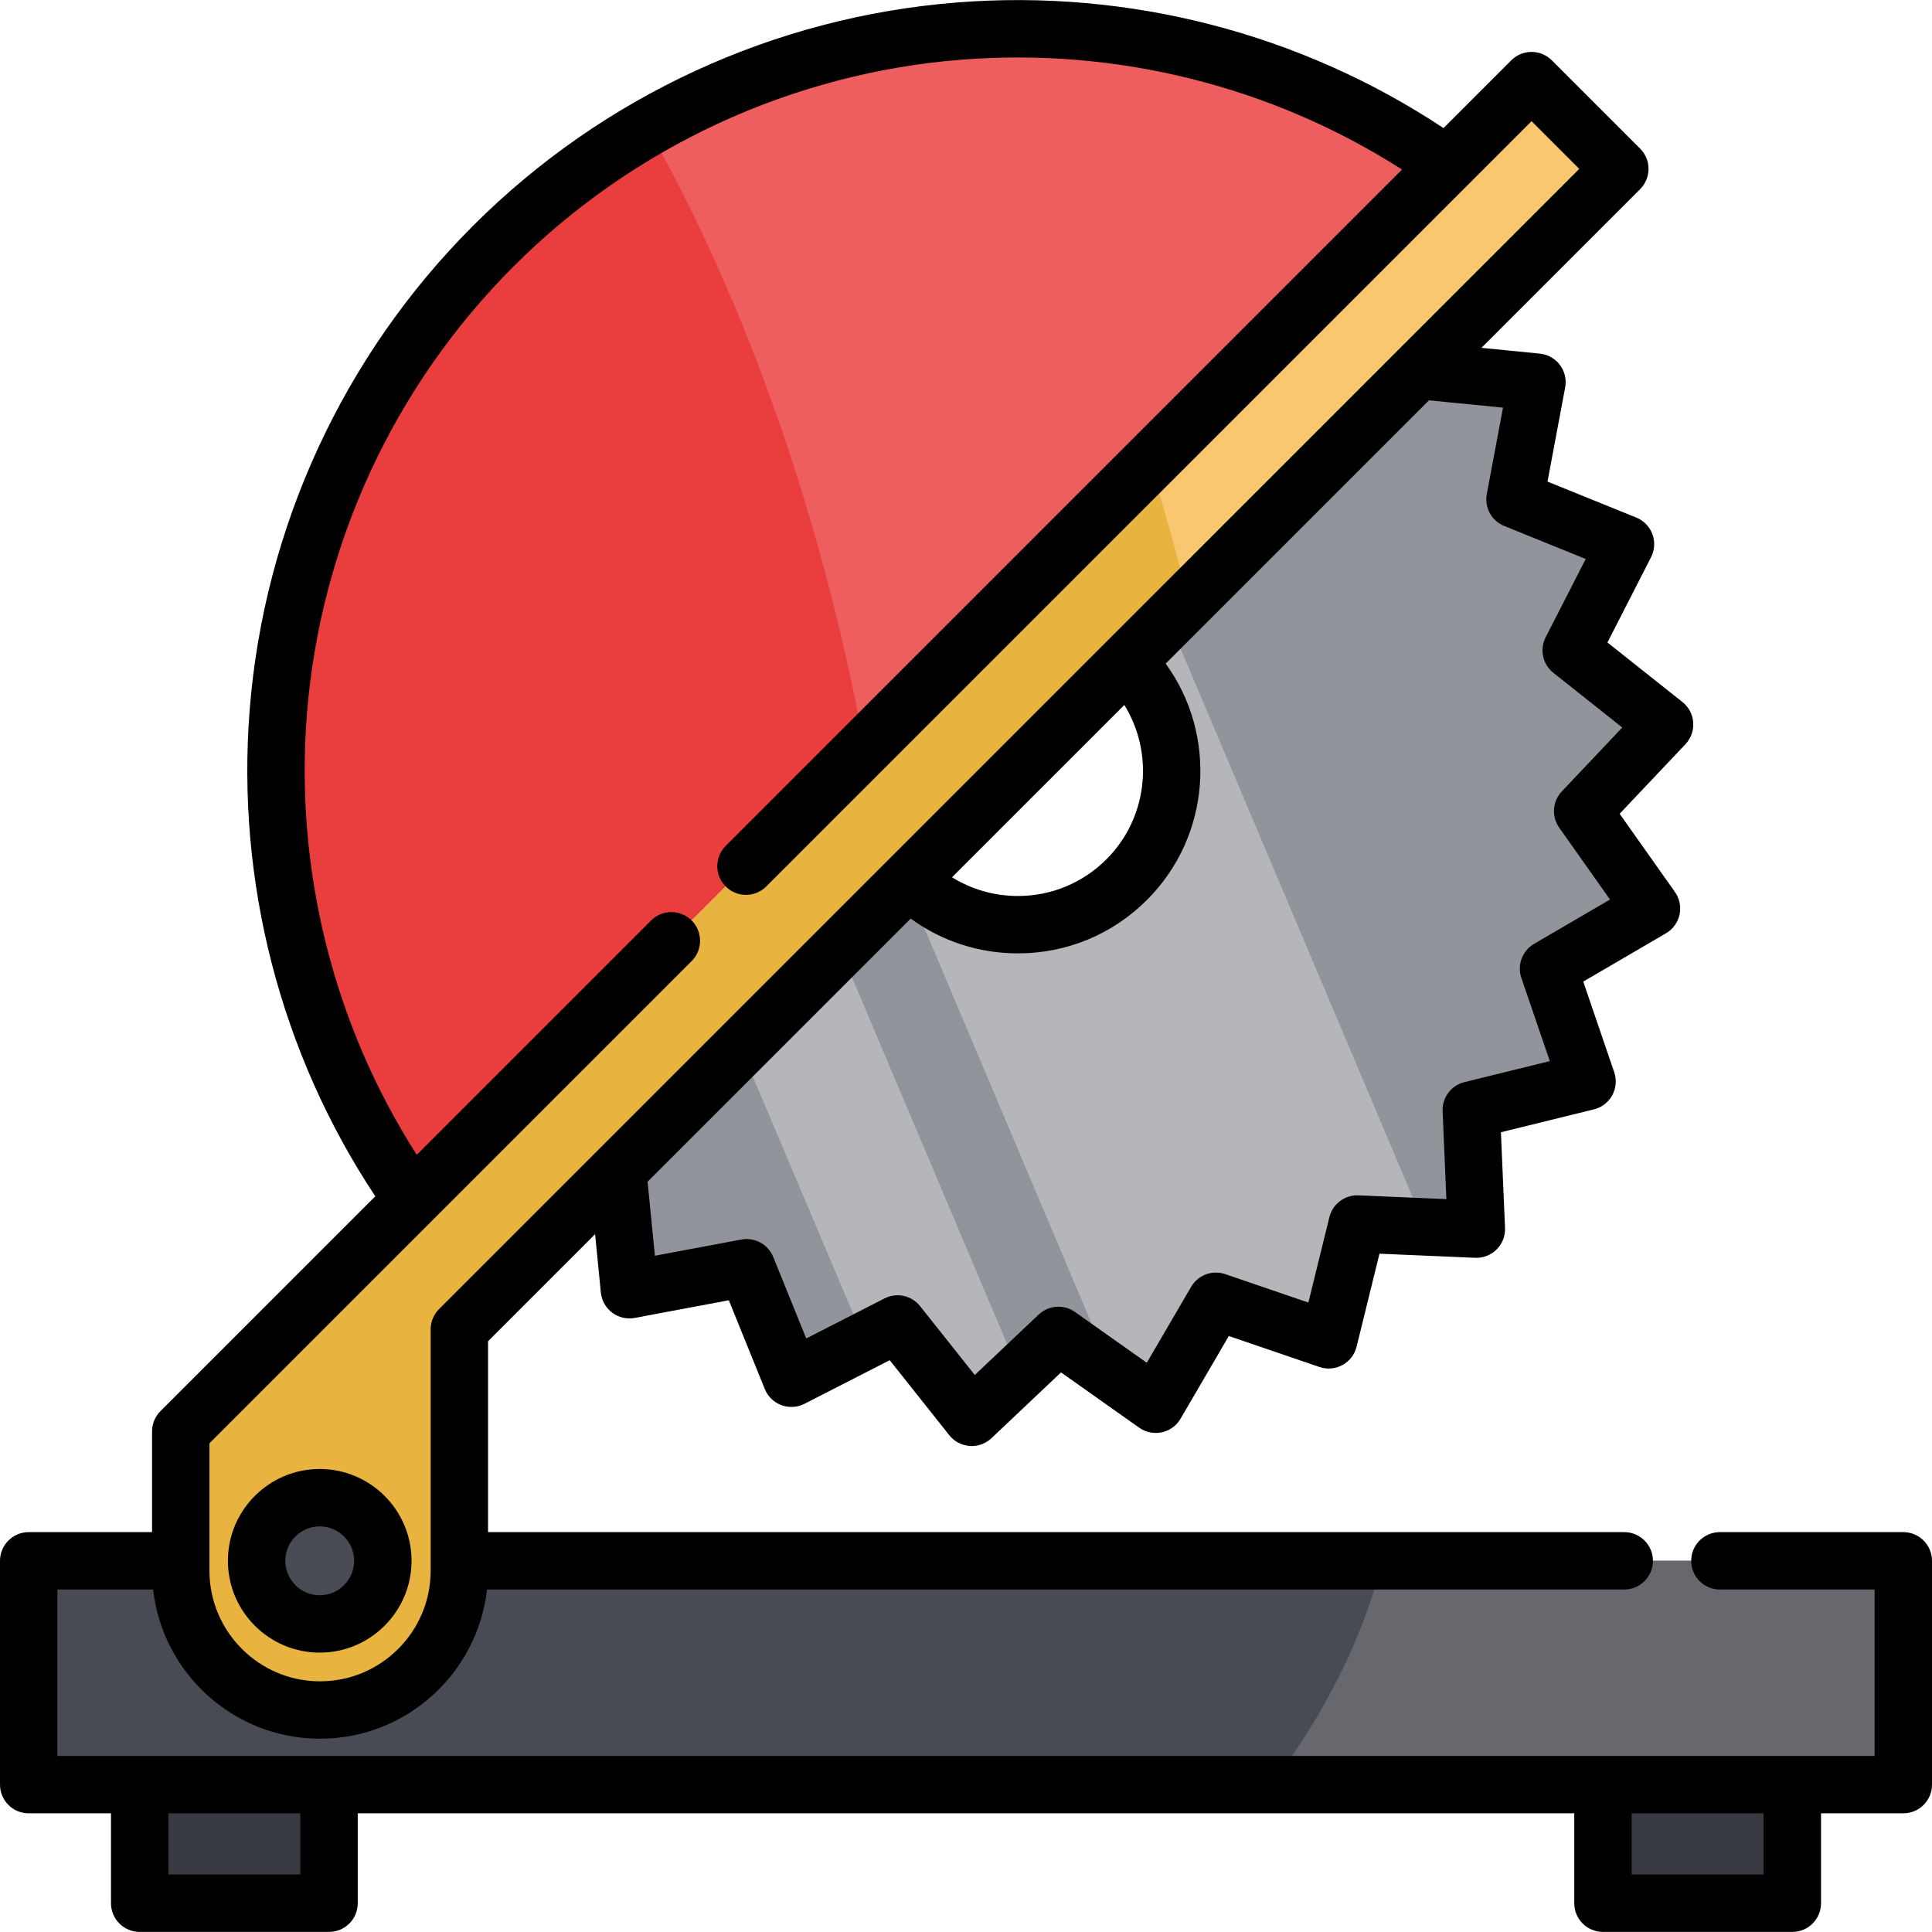
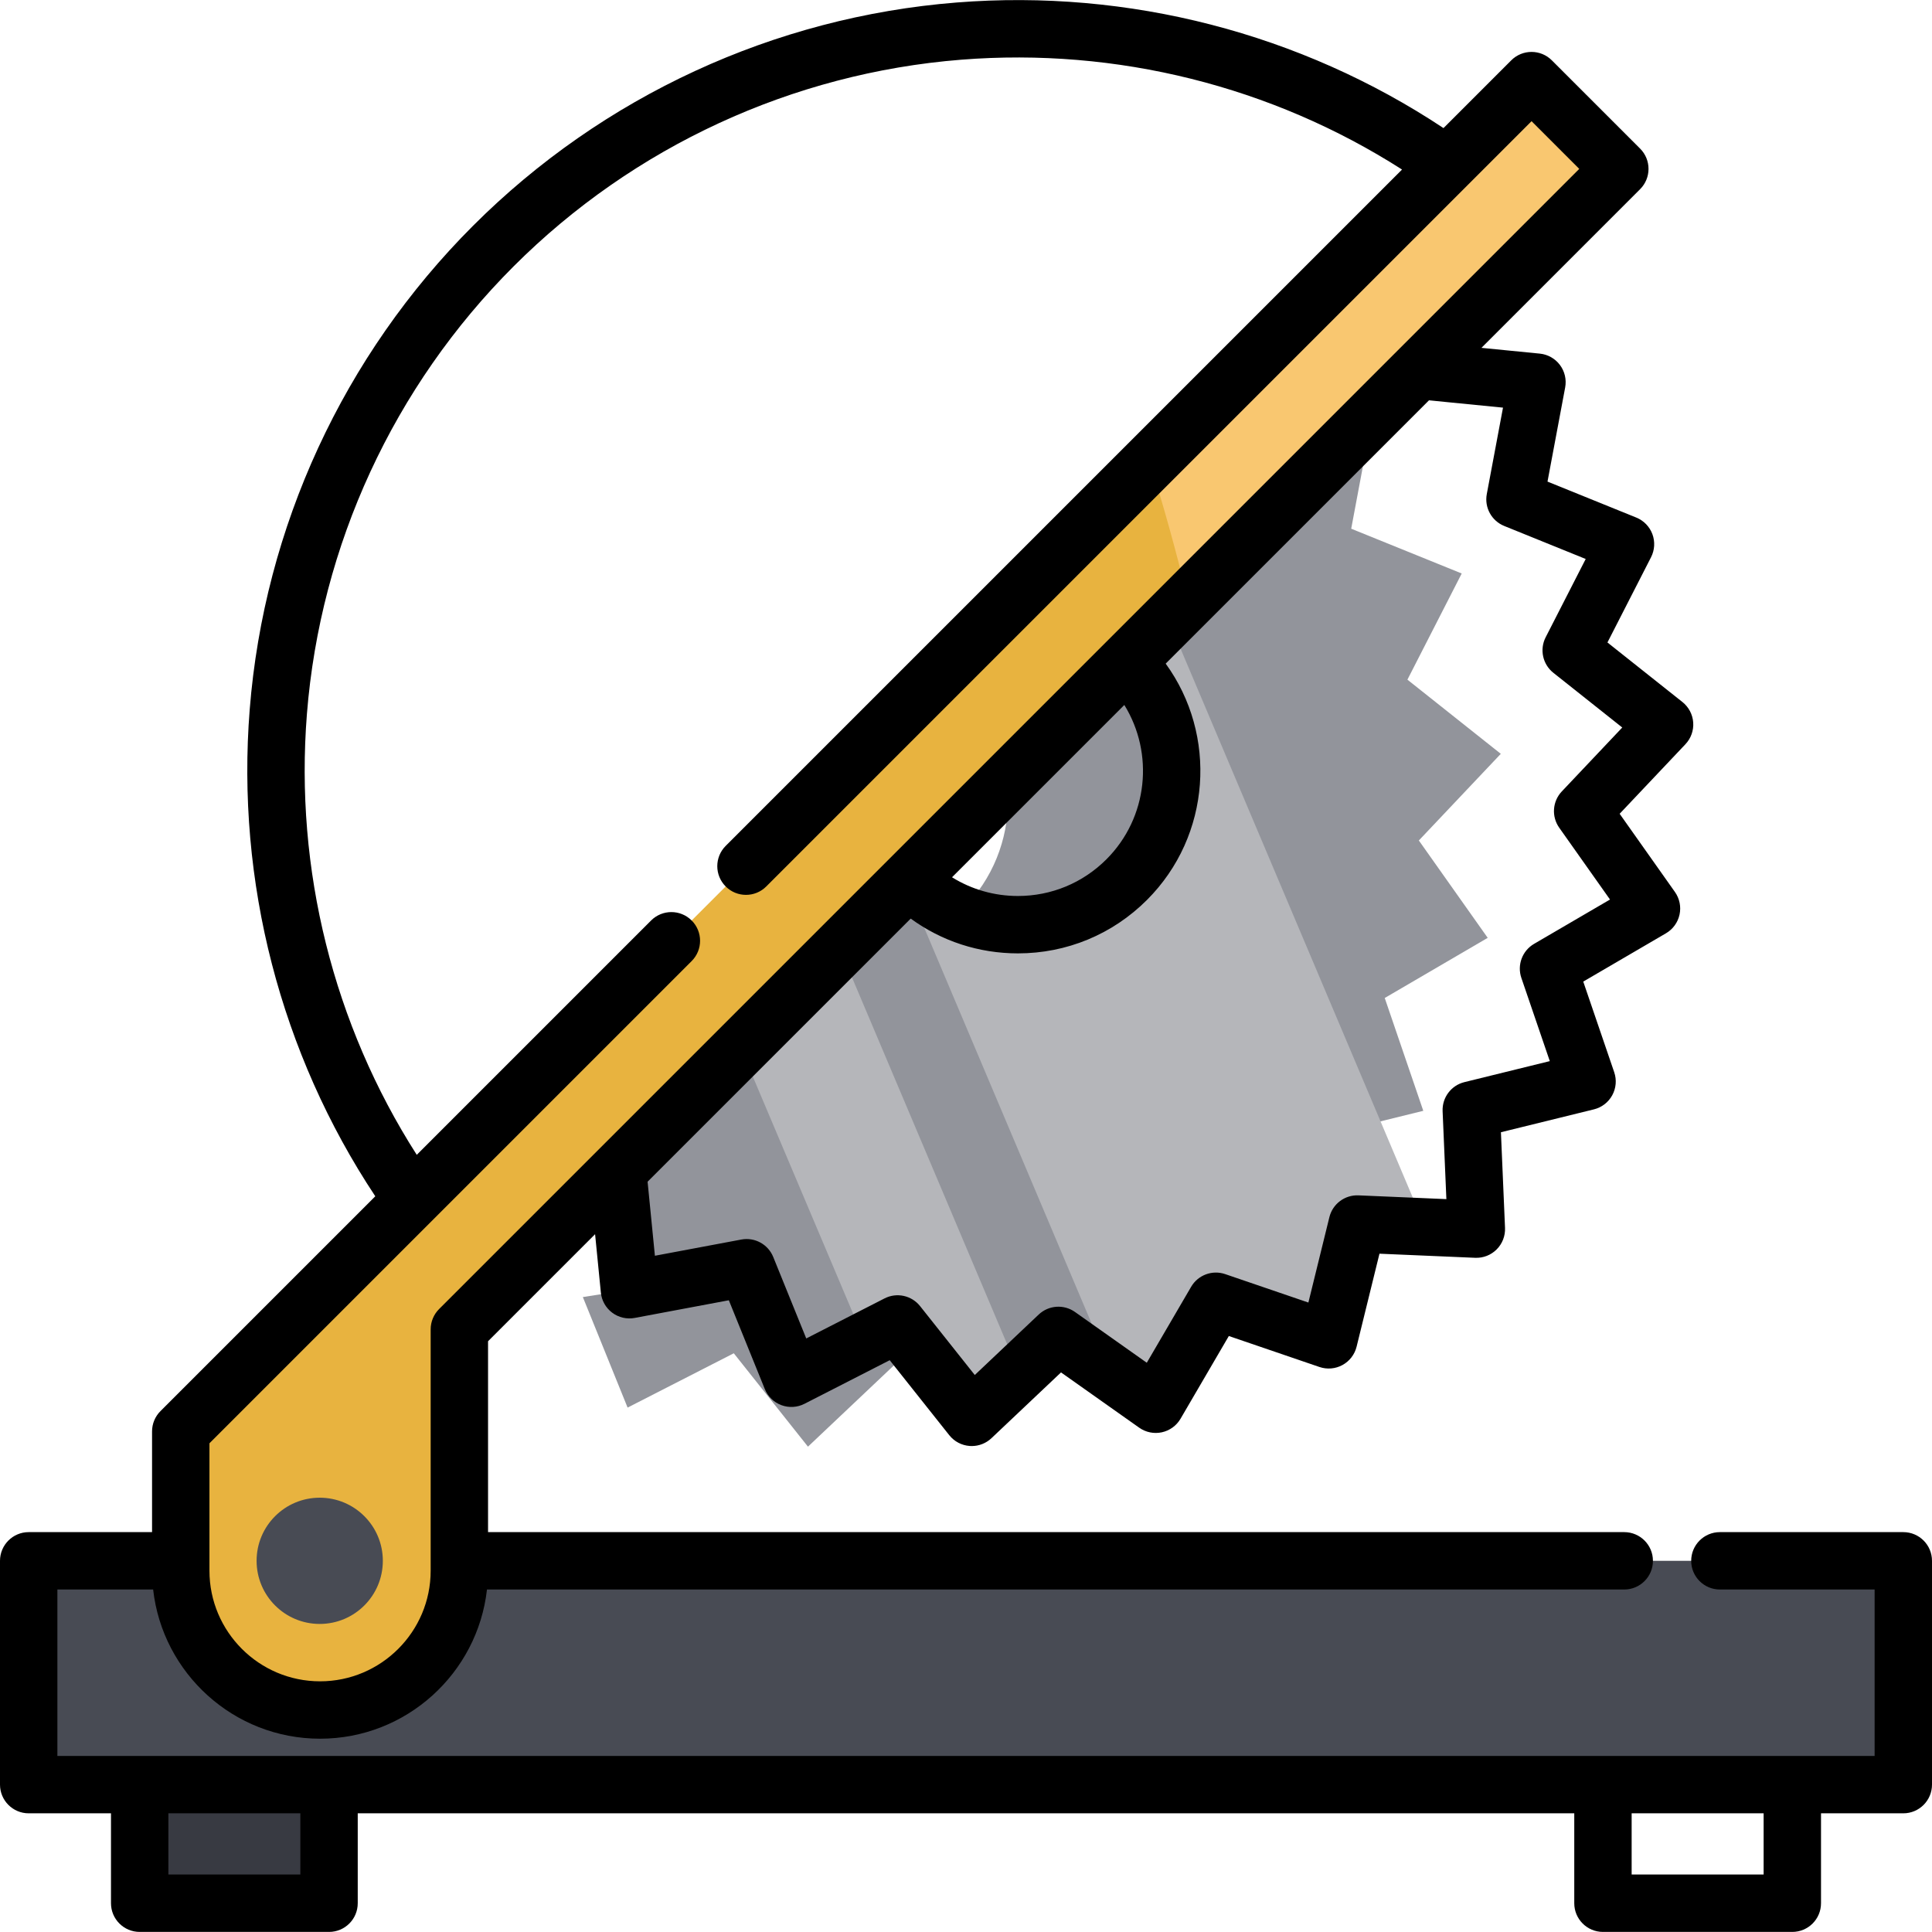
<svg xmlns="http://www.w3.org/2000/svg" version="1.1" id="Layer_1" x="0px" y="0px" viewBox="0 0 512 512" style="enable-background:new 0 0 512 512;" xml:space="preserve">
-   <path style="fill:#92949B;" d="M166.798,341.794l-3.106-31.457l77.226-77.226c3.893,3.893,8.38,6.841,13.169,8.825  c14.351,5.96,31.412,3.37,43.405-7.775c0.374-0.341,0.737-0.692,1.094-1.05c15.924-15.924,15.924-41.745,0-57.668l77.27-77.27  l31.457,3.106l-5.823,31.061l29.285,11.865l-14.39,28.136l24.748,19.657l-21.719,22.962l18.25,25.805l-27.289,15.94l10.217,29.901  l-30.693,7.555l1.353,31.573l-13.559-0.583l-3.123-0.132l-14.89-0.638l-7.549,30.688l-29.901-10.217l-15.94,27.289l-11.343-8.023  l-14.467-10.222l-10.397,9.836l-12.559,11.876l-19.657-24.748l-8.737,4.47l-19.404,9.925l-7.742-19.123l-4.118-10.167  L166.798,341.794z" />
+   <path style="fill:#92949B;" d="M166.798,341.794l-3.106-31.457l77.226-77.226c3.893,3.893,8.38,6.841,13.169,8.825  c0.374-0.341,0.737-0.692,1.094-1.05c15.924-15.924,15.924-41.745,0-57.668l77.27-77.27  l31.457,3.106l-5.823,31.061l29.285,11.865l-14.39,28.136l24.748,19.657l-21.719,22.962l18.25,25.805l-27.289,15.94l10.217,29.901  l-30.693,7.555l1.353,31.573l-13.559-0.583l-3.123-0.132l-14.89-0.638l-7.549,30.688l-29.901-10.217l-15.94,27.289l-11.343-8.023  l-14.467-10.222l-10.397,9.836l-12.559,11.876l-19.657-24.748l-8.737,4.47l-19.404,9.925l-7.742-19.123l-4.118-10.167  L166.798,341.794z" />
  <g>
    <path style="fill:#B5B6BA;" d="M294.946,364.118l-55.001-130.034l0.973-0.973c3.893,3.893,8.38,6.841,13.169,8.825   c14.351,5.96,31.412,3.37,43.405-7.775c0.374-0.341,0.737-0.692,1.094-1.05c15.924-15.924,15.924-41.745,0-57.668l11.085-11.085   l68.022,160.792l-3.123-0.132l-14.89-0.638l-7.549,30.688l-29.901-10.217l-15.94,27.289L294.946,364.118z" />
    <polygon style="fill:#B5B6BA;" points="229.129,355.331 196.298,277.731 222.58,251.448 270.082,363.733 257.523,375.609    237.866,350.861  " />
  </g>
-   <path style="fill:#EA3D3D;" d="M383.463,43.776l-154.32,154.32L109.294,317.945c-54.536-76.78-47.378-183.914,21.433-252.725  c12.501-12.501,26.269-22.974,40.889-31.399C237.477-4.159,320.634-0.844,383.463,43.776z" />
  <rect x="7.604" y="413.634" style="fill:#484B54;" width="496.792" height="59.311" />
  <path style="fill:#E8B33F;" d="M429.269,44.76L121.734,352.294v63.965c0,10.189-4.126,19.415-10.808,26.097  c-6.681,6.681-15.907,10.818-26.107,10.818c-20.389,0-36.915-16.536-36.915-36.915v-36.925l256.831-256.831L405.879,21.36  L429.269,44.76z" />
  <g>
    <rect x="37.017" y="472.945" style="fill:#383A42;" width="50.186" height="31.43" />
-     <rect x="424.798" y="472.945" style="fill:#383A42;" width="50.186" height="31.43" />
  </g>
-   <path style="fill:#EF5E5E;" d="M383.463,43.776l-154.32,154.32c-14.275-76.607-38.811-131.194-57.526-164.276  C237.477-4.159,320.634-0.844,383.463,43.776z" />
  <path style="fill:#F9C770;" d="M429.269,44.76L314.875,159.154c-3.143-12.977-6.55-25.184-10.139-36.651L405.879,21.36  L429.269,44.76z" />
  <circle style="fill:#484B54;" cx="84.728" cy="413.634" r="16.728" />
-   <path style="fill:#66686D;" d="M504.396,413.633v59.311h-167.47c17.246-22.802,25.499-43.637,29.402-59.311H504.396z" />
-   <path d="M84.73,437.963c13.416,0,24.332-10.915,24.332-24.332c0-13.416-10.915-24.333-24.332-24.333s-24.332,10.915-24.332,24.333  C60.399,427.048,71.314,437.963,84.73,437.963z M84.73,404.508c5.031,0,9.124,4.093,9.124,9.125c0,5.031-4.093,9.124-9.124,9.124  s-9.124-4.093-9.124-9.124C75.607,408.601,79.7,404.508,84.73,404.508z" />
  <path d="M504.396,406.029h-48.61c-4.2,0-7.604,3.405-7.604,7.604c0,4.199,3.404,7.604,7.604,7.604h41.006v44.103H15.208v-44.103  h25.375c2.486,22.211,21.371,39.538,44.235,39.538s41.749-17.327,44.235-39.538h301.387c4.2,0,7.604-3.405,7.604-7.604  c0-4.199-3.404-7.604-7.604-7.604H129.338v-50.586l28.367-28.367l1.528,15.463c0.21,2.121,1.3,4.056,3.005,5.336  c1.705,1.278,3.869,1.782,5.964,1.39l24.948-4.681l9.531,23.526c0.801,1.977,2.395,3.526,4.393,4.27  c1.997,0.744,4.218,0.615,6.117-0.356l22.595-11.556l15.781,19.874c1.325,1.669,3.29,2.705,5.415,2.856  c0.18,0.013,0.36,0.019,0.539,0.019c1.936,0,3.809-0.739,5.224-2.079l18.435-17.435l20.719,14.65  c1.742,1.231,3.919,1.674,6.001,1.223c2.083-0.451,3.881-1.756,4.956-3.597l12.797-21.919l24.018,8.207  c2.018,0.689,4.234,0.501,6.104-0.523c1.873-1.023,3.228-2.785,3.738-4.856l6.061-24.644l25.352,1.086  c2.147,0.094,4.197-0.715,5.703-2.22c1.506-1.506,2.311-3.574,2.219-5.702l-1.086-25.352l24.644-6.062  c2.071-0.509,3.833-1.866,4.856-3.737c1.023-1.872,1.213-4.087,0.523-6.105l-8.206-24.019l21.919-12.797  c1.84-1.075,3.147-2.872,3.598-4.956s0.008-4.26-1.223-6.001l-14.65-20.718l17.436-18.435c1.463-1.548,2.211-3.64,2.06-5.766  c-0.151-2.125-1.188-4.09-2.856-5.415l-19.874-15.781l11.556-22.594c0.97-1.899,1.1-4.118,0.356-6.117  c-0.744-1.998-2.294-3.592-4.27-4.393l-23.526-9.531l4.68-24.947c0.393-2.095-0.111-4.258-1.39-5.964  c-1.278-1.705-3.214-2.795-5.336-3.005l-15.462-1.528l42.05-42.05c2.97-2.97,2.97-7.784,0-10.753l-23.395-23.395  c-2.971-2.97-7.784-2.97-10.754,0l-17.958,17.958c-37.855-25.103-83.41-36.908-129.035-33.28  C205.188,4.5,159.676,25.516,125.354,59.839s-55.339,79.834-59.177,128.153c-3.625,45.622,8.178,91.181,33.28,129.035L42.523,373.96  c-1.427,1.426-2.227,3.36-2.227,5.377v26.692H7.604c-4.199,0-7.604,3.405-7.604,7.604v59.311c0,4.199,3.405,7.604,7.604,7.604  h21.809v23.827c0,4.199,3.405,7.604,7.604,7.604h50.184c4.199,0,7.604-3.405,7.604-7.604v-23.827h322.391v23.827  c0,4.199,3.404,7.604,7.604,7.604h50.184c4.2,0,7.604-3.405,7.604-7.604v-23.827h21.808c4.2,0,7.604-3.405,7.604-7.604v-59.311  C512,409.433,508.596,406.029,504.396,406.029z M398.312,108.029l-4.298,22.907c-0.667,3.557,1.264,7.091,4.618,8.45l21.596,8.75  l-10.612,20.747c-1.649,3.224-0.795,7.165,2.042,9.418l18.258,14.497l-16.021,16.939c-2.489,2.633-2.776,6.656-0.684,9.615  l13.458,19.032l-20.129,11.752c-3.126,1.825-4.533,5.601-3.361,9.025l7.534,22.047l-22.626,5.566  c-3.518,0.865-5.936,4.091-5.781,7.709l0.998,23.297l-23.297-0.998c-3.621-0.151-6.846,2.264-7.709,5.781l-5.564,22.626  l-22.048-7.534c-3.425-1.171-7.2,0.236-9.024,3.362l-11.752,20.128l-19.032-13.458c-2.959-2.092-6.983-1.805-9.614,0.684  l-16.938,16.02l-14.498-18.257c-2.252-2.837-6.193-3.689-9.418-2.041l-20.748,10.611l-8.75-21.595  c-1.359-3.354-4.894-5.282-8.45-4.618l-22.908,4.298l-1.937-19.62l69.73-69.73c8.208,5.981,18.058,9.217,28.408,9.217  c12.924,0,25.073-5.032,34.211-14.171c17.033-17.034,18.679-43.712,4.951-62.616l69.777-69.777L398.312,108.029z M297.958,186.825  c7.911,12.788,6.335,29.823-4.748,40.906c-6.266,6.266-14.596,9.716-23.457,9.716c-6.267,0-12.264-1.734-17.457-4.961  L297.958,186.825z M183.299,254.692c2.97-2.97,2.97-7.784,0-10.753c-2.97-2.97-7.784-2.97-10.753,0l-62.102,62.102  c-22.072-34.508-32.38-75.645-29.107-116.844c3.553-44.716,23.004-86.837,54.77-118.605s73.888-51.218,118.605-54.77  c41.206-3.27,82.339,7.036,116.844,29.107L192.315,224.169c-2.97,2.97-2.97,7.784,0,10.753c2.97,2.97,7.784,2.97,10.753,0  L405.877,32.115l12.642,12.642L116.358,346.918c-1.427,1.426-2.227,3.36-2.227,5.377v63.959c0,16.163-13.15,29.313-29.313,29.313  s-29.313-13.15-29.313-29.313v-33.768L183.299,254.692z M79.596,496.77H44.621v-16.223h34.976v16.223H79.596z M467.379,496.77  h-34.976v-16.223h34.976V496.77z" />
  <g>
</g>
  <g>
</g>
  <g>
</g>
  <g>
</g>
  <g>
</g>
  <g>
</g>
  <g>
</g>
  <g>
</g>
  <g>
</g>
  <g>
</g>
  <g>
</g>
  <g>
</g>
  <g>
</g>
  <g>
</g>
  <g>
</g>
</svg>